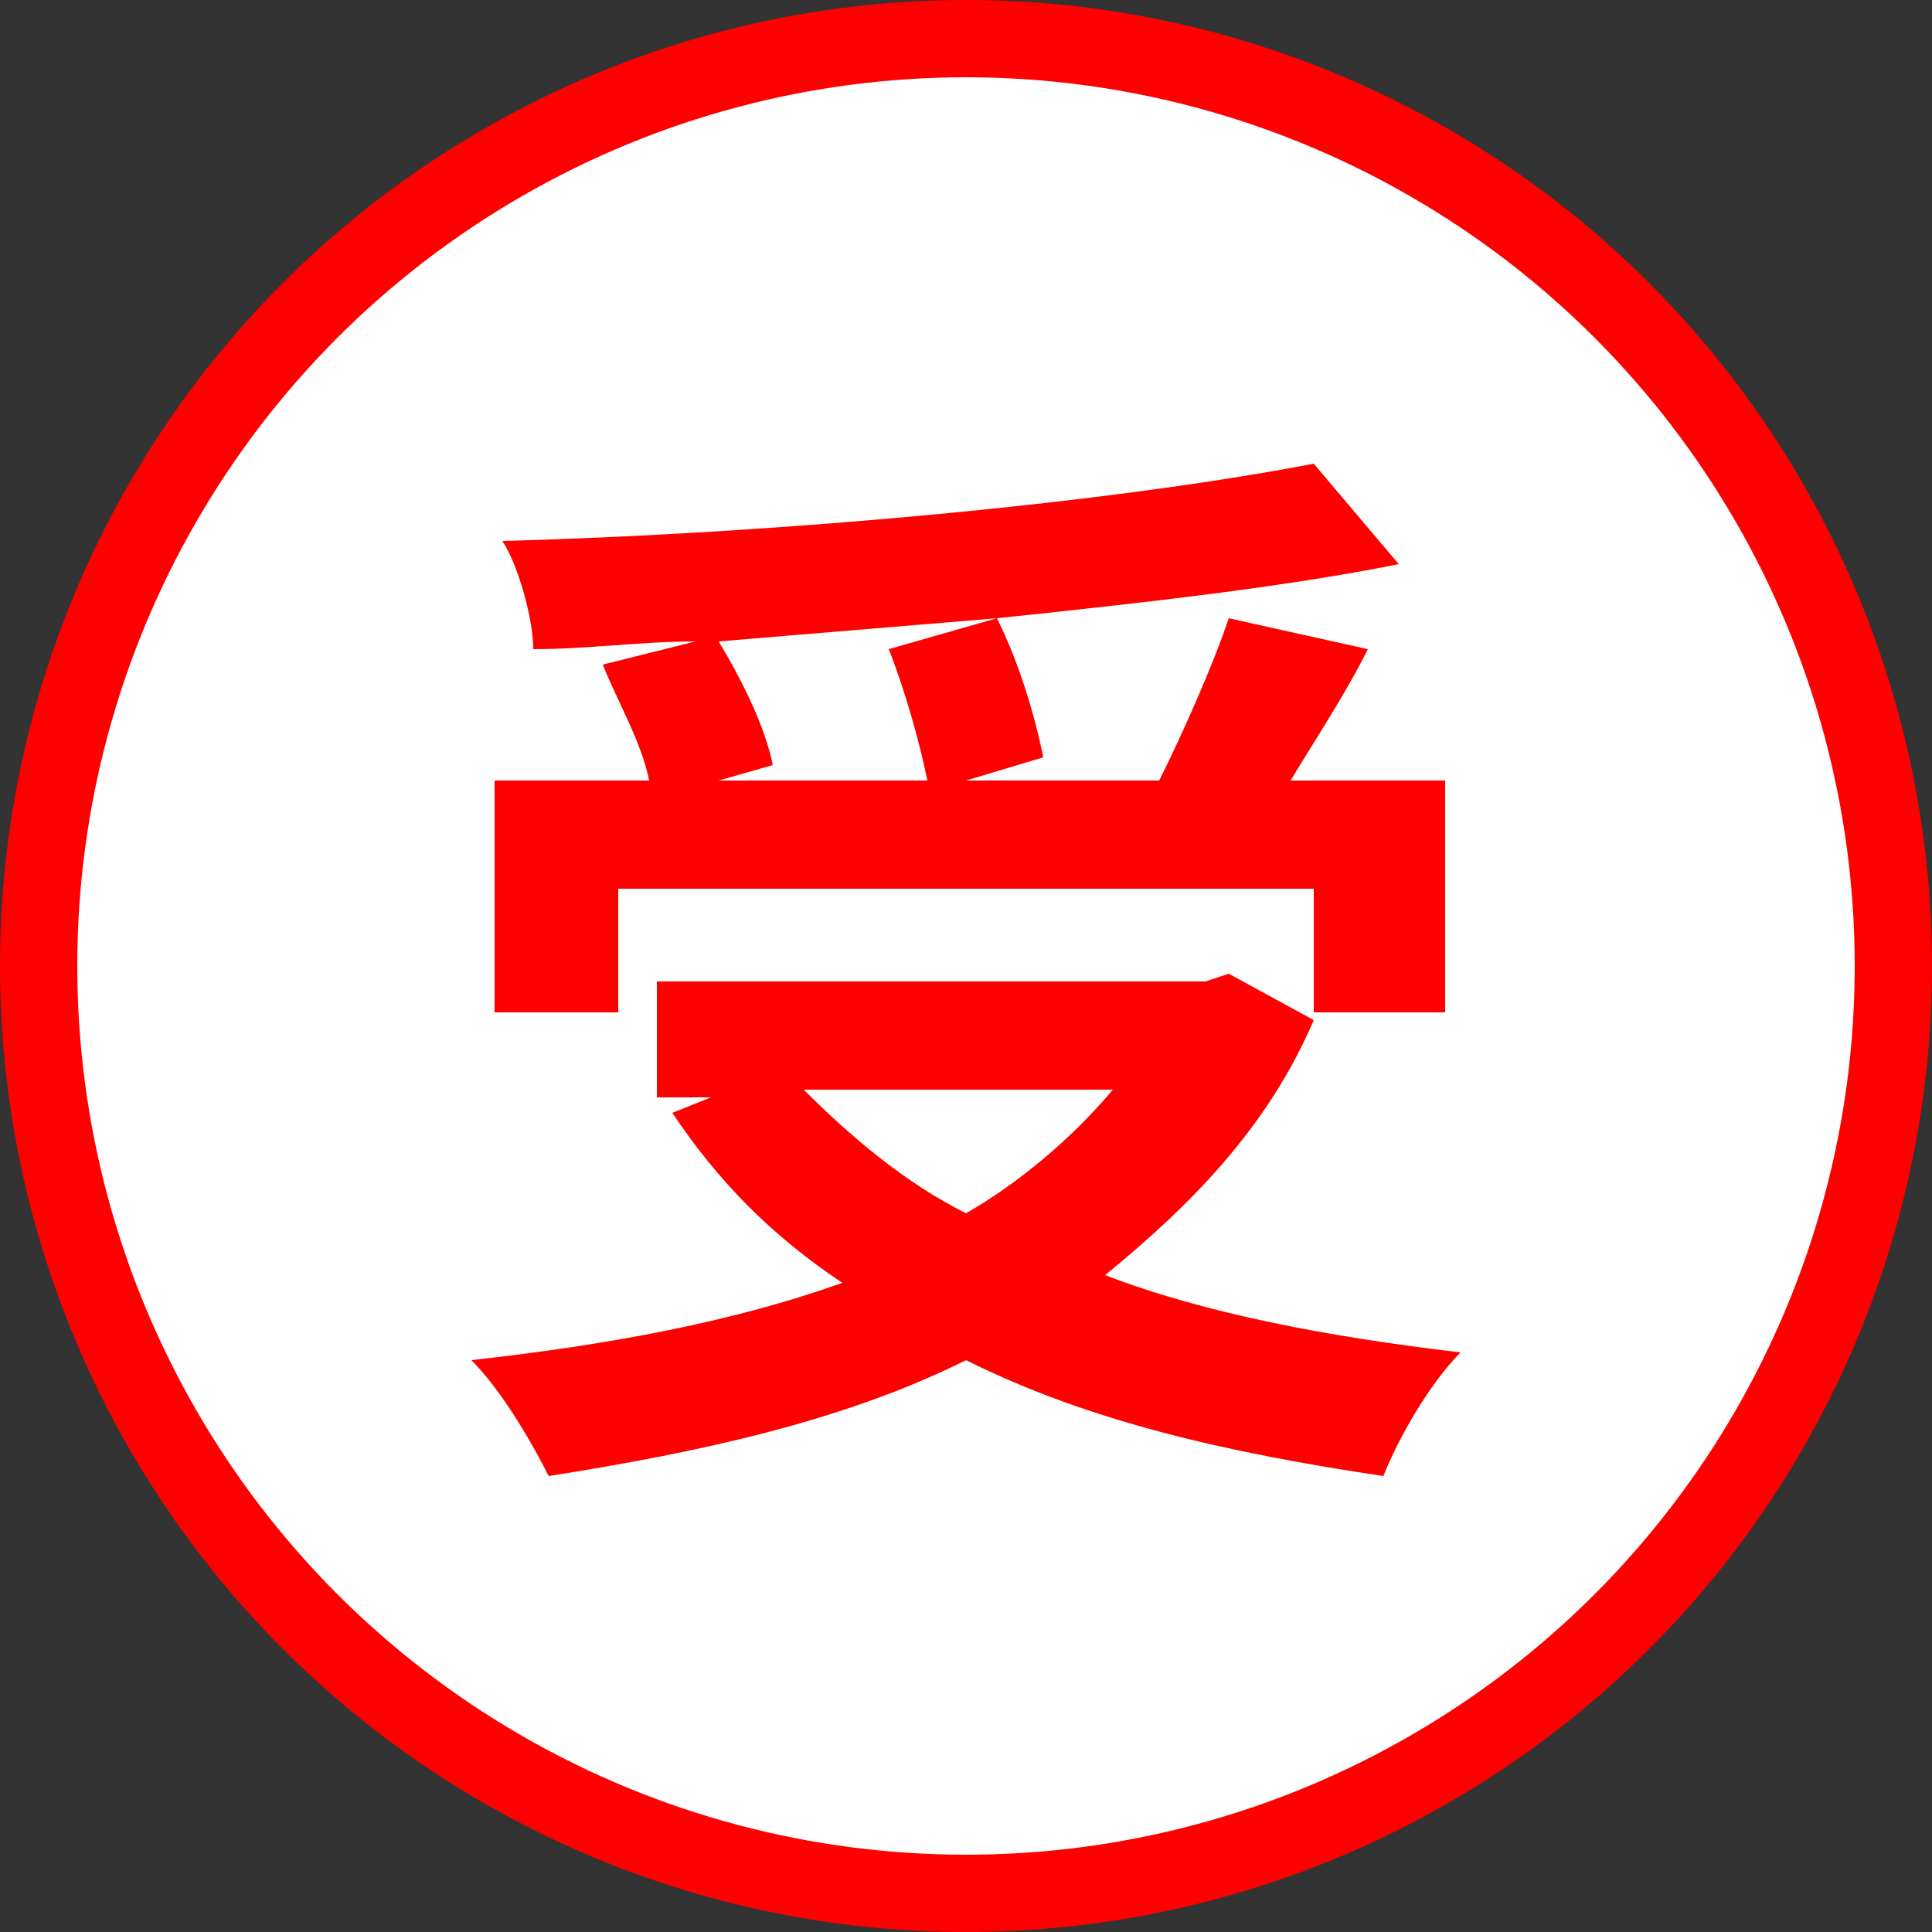
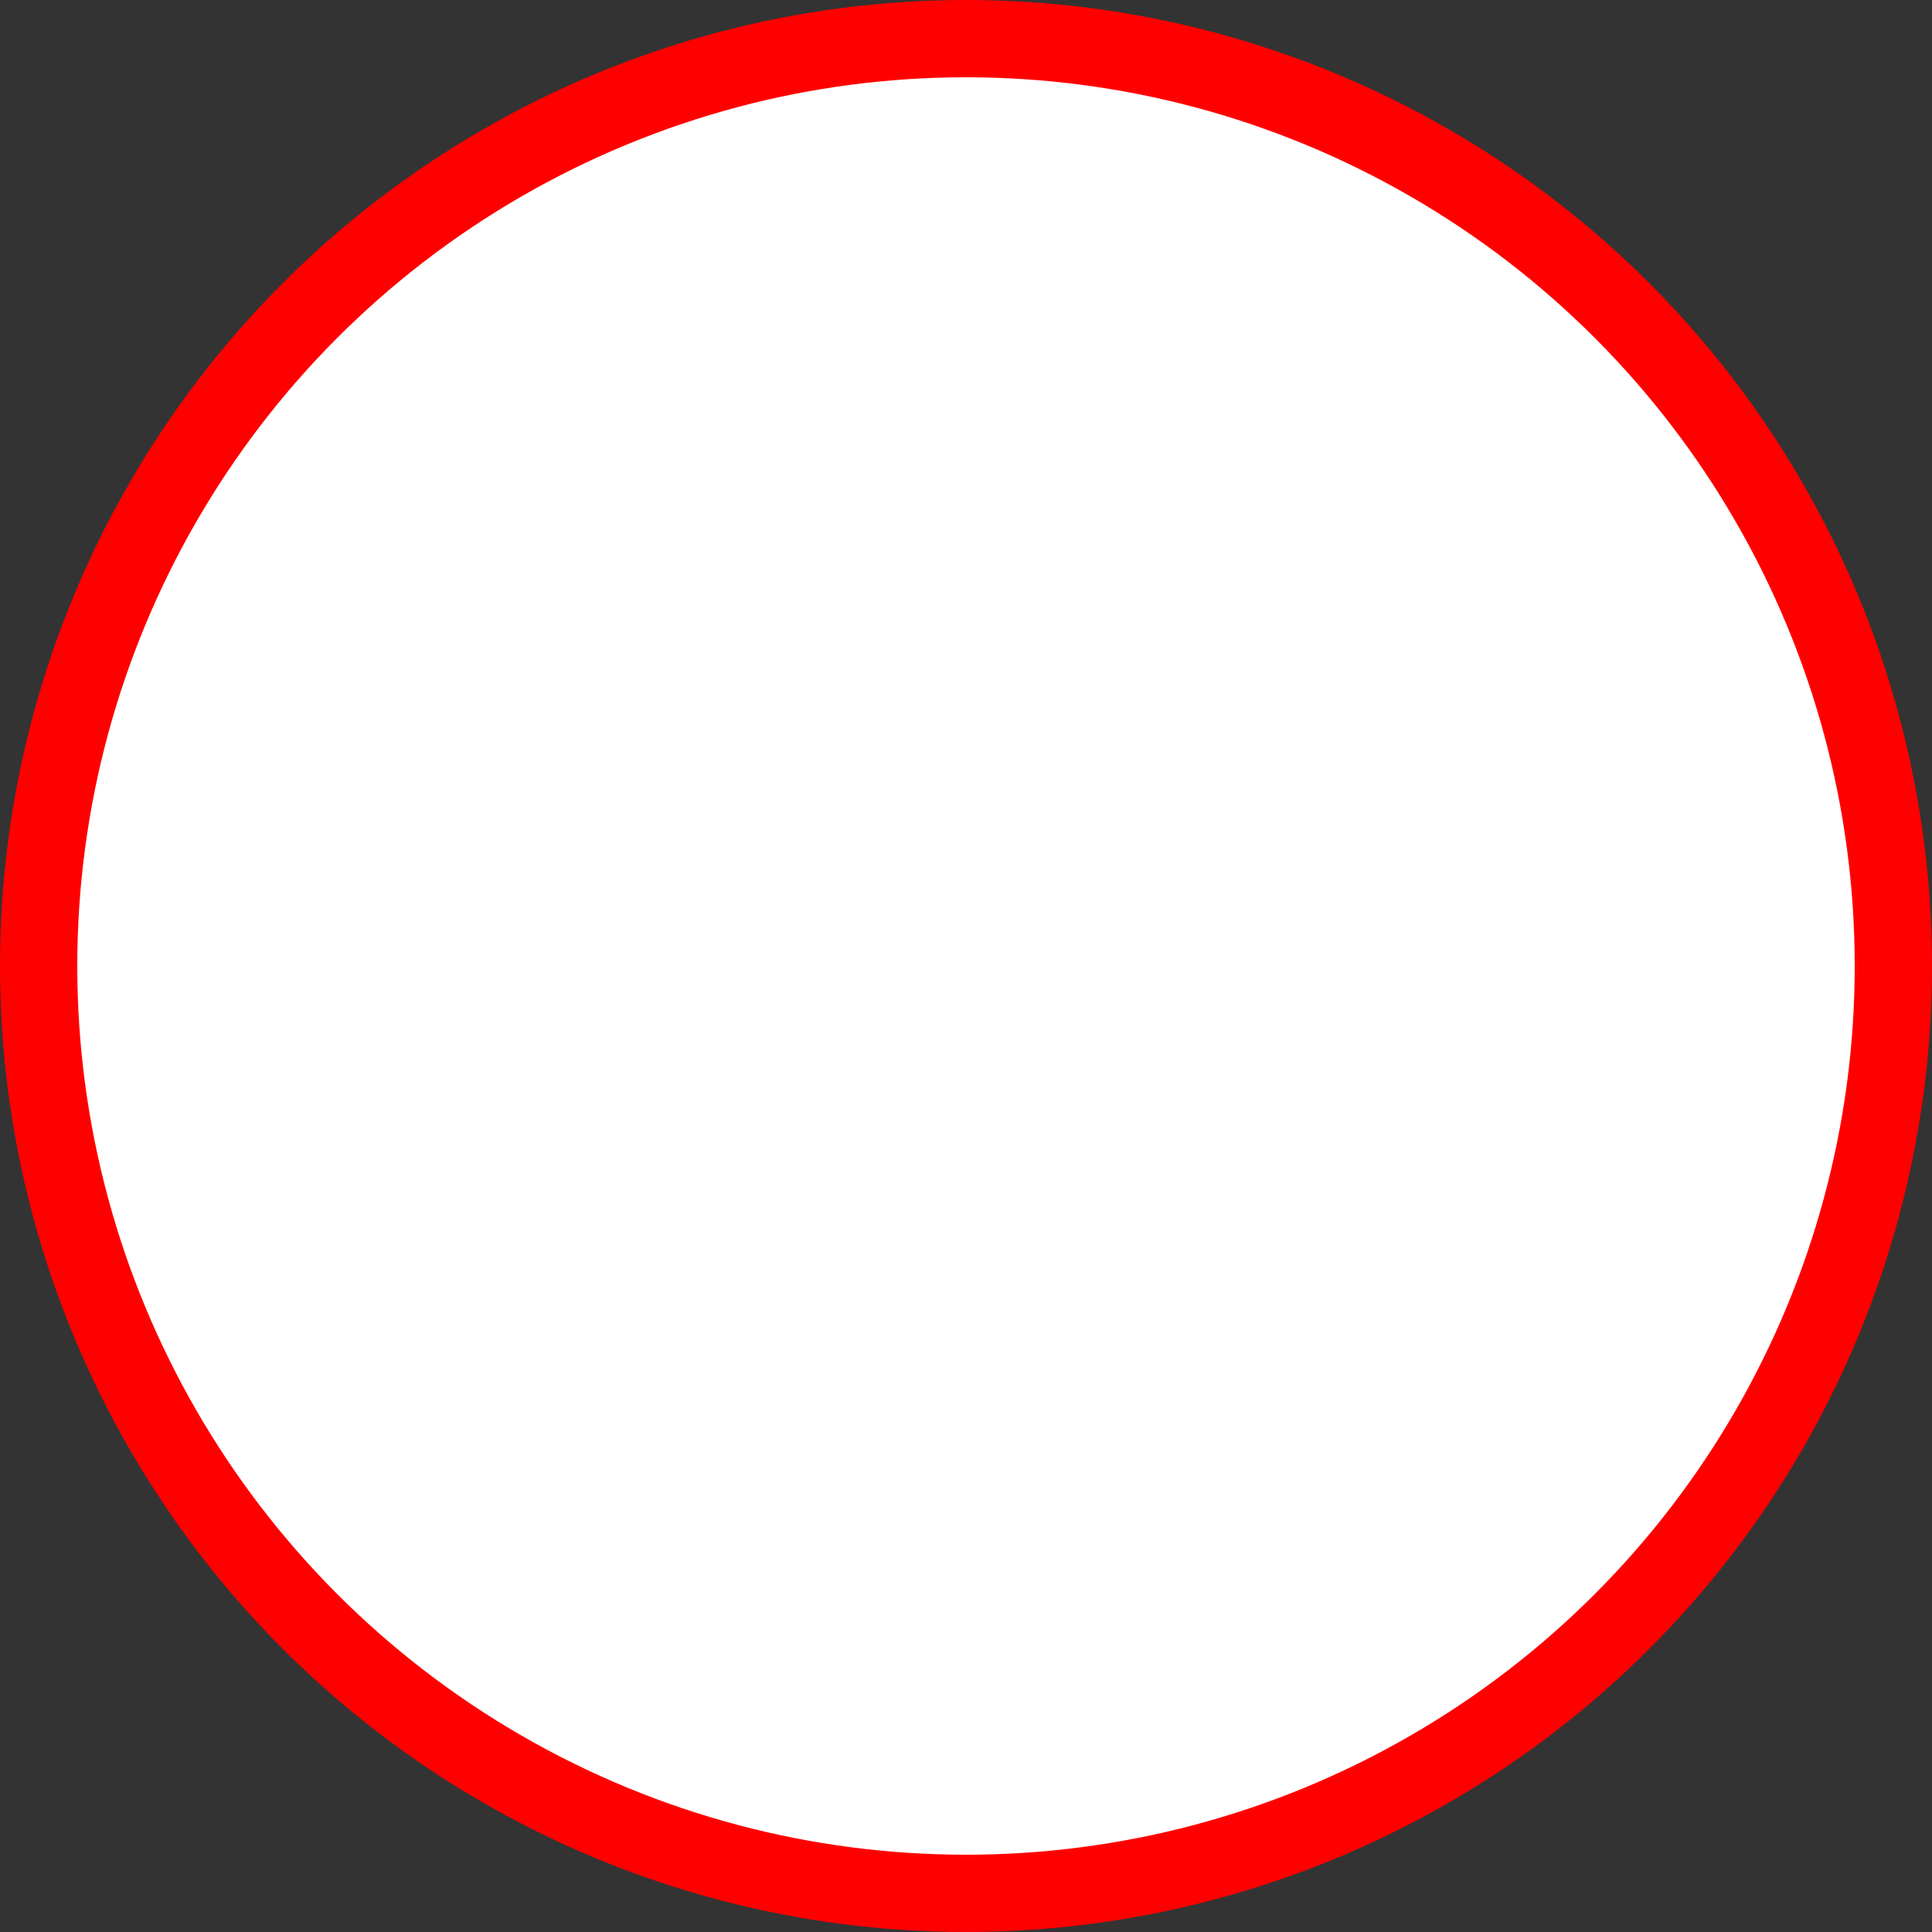
<svg xmlns="http://www.w3.org/2000/svg" version="1.1" id="order.svg" x="0px" y="0px" viewBox="0 0 25 25" style="enable-background:new 0 0 25 25;" xml:space="preserve">
  <rect x="0" y="0" width="25" height="25" fill="#333333" stroke="none" />
  <style type="text/css">
	.st0{fill:#FFFFFF;stroke:#FF0000;stroke-linejoin:round;}
	.st1{enable-background:new    ;}
	.st2{fill:#FF0000;}
</style>
  <circle id="楕円形_709" class="st0" cx="12.5" cy="12.5" r="12" />
  <g class="st1">
-     <path class="st2" d="M17,13.2c-0.6,1.4-1.6,2.4-2.7,3.3c1.3,0.5,2.9,0.8,4.6,1c-0.4,0.4-0.8,1.1-1,1.6c-2-0.3-3.8-0.7-5.4-1.5   c-1.6,0.8-3.5,1.2-5.4,1.5c-0.2-0.4-0.6-1.1-1-1.5c1.8-0.2,3.4-0.5,4.8-1c-0.9-0.6-1.6-1.3-2.2-2.2l0.5-0.2H8.5v-1.5h7.1l0.3-0.1   L17,13.2z M8,13.1H6.4v-3h2C8.3,9.6,8,9.1,7.8,8.6L9,8.3c-0.7,0-1.4,0.1-2.1,0.1c0-0.4-0.2-1.1-0.4-1.4c3.7-0.1,7.9-0.5,10.5-1   l1.1,1.3c-1.5,0.3-3.3,0.5-5.2,0.7c0.3,0.6,0.5,1.3,0.6,1.8l-1,0.3H15c0.3-0.6,0.7-1.5,0.9-2.1l1.8,0.4c-0.3,0.6-0.7,1.2-1,1.7h2v3   H17v-1.6H8V13.1z M12.9,8c-1.2,0.1-2.4,0.2-3.6,0.3C9.6,8.8,9.9,9.4,10,9.9l-0.7,0.2H12c-0.1-0.5-0.3-1.2-0.5-1.7L12.9,8z    M10.4,14.1c0.6,0.6,1.3,1.2,2.1,1.6c0.7-0.4,1.4-1,1.9-1.6H10.4z" />
-   </g>
+     </g>
</svg>